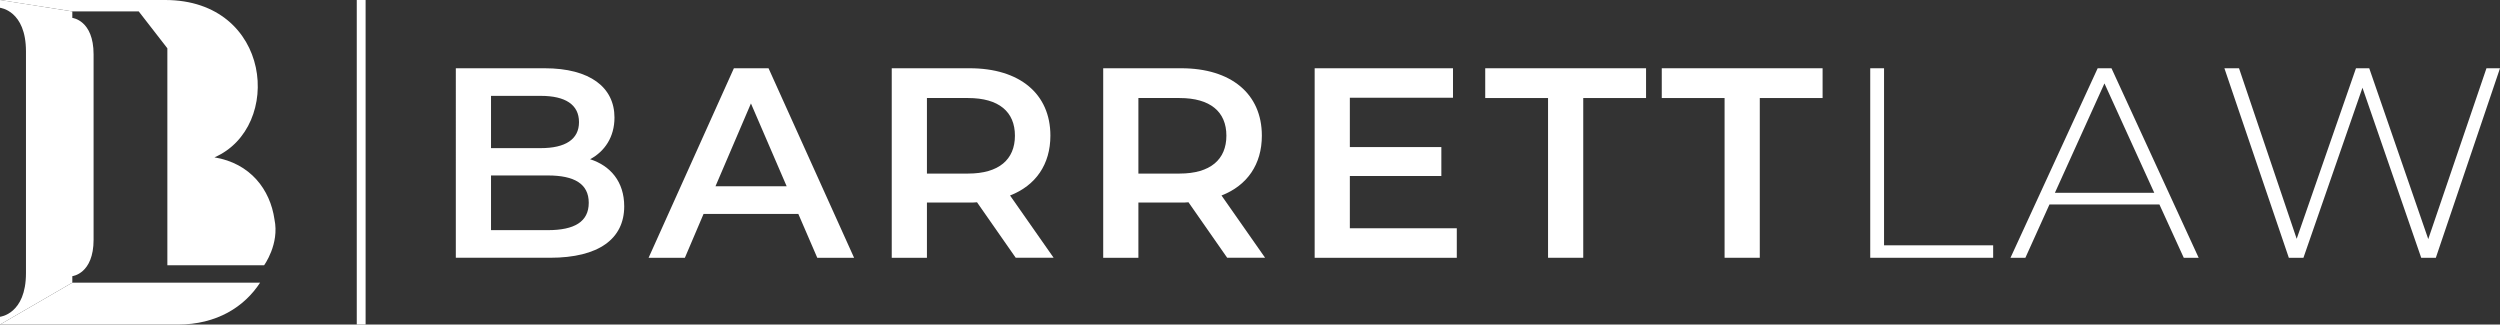
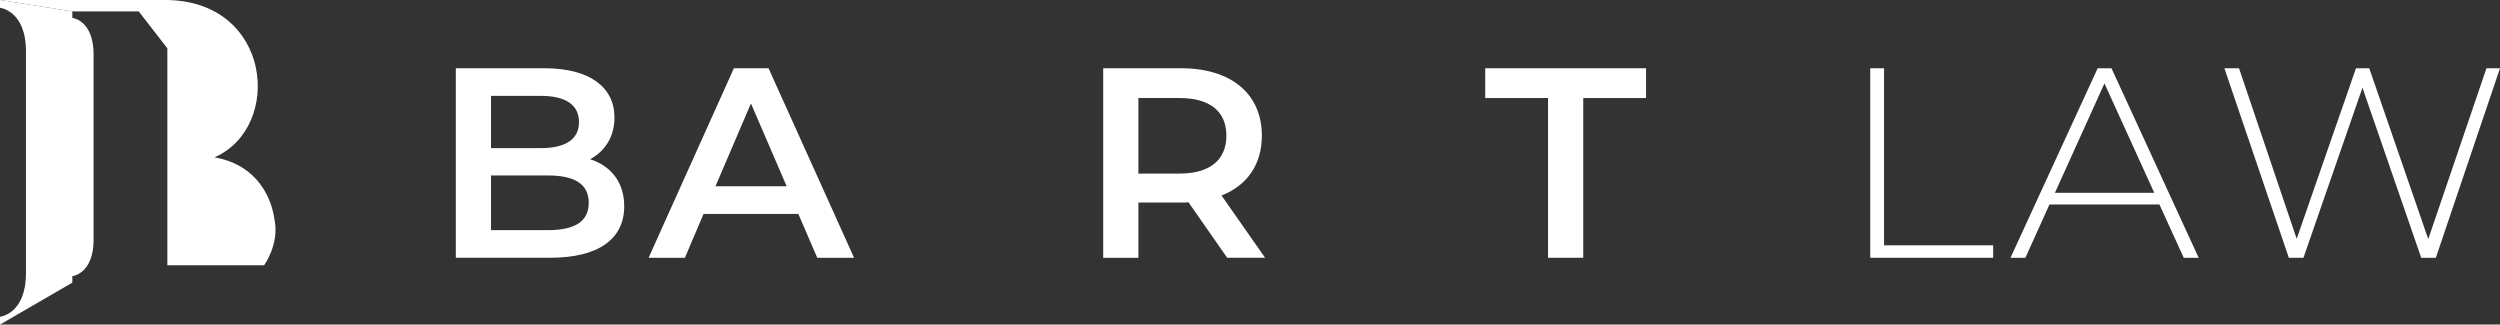
<svg xmlns="http://www.w3.org/2000/svg" id="a" data-name="Layer 1" width="321.253" height="41.707" viewBox="0 0 321.253 41.707">
  <rect x="0" y="0" width="321.253" height="41.707" fill="#333333" stroke="none" />
  <g>
    <path d="M80.213,26.513c0,4.175-3.27,6.61-9.533,6.61h-12.106V8.771h11.411c5.845,0,8.976,2.47,8.976,6.331,0,2.505-1.252,4.349-3.131,5.358,2.609.834,4.383,2.887,4.383,6.053ZM63.096,12.319v6.715h6.401c3.131,0,4.905-1.113,4.905-3.34,0-2.262-1.774-3.375-4.905-3.375h-6.401ZM75.655,26.061c0-2.436-1.844-3.514-5.253-3.514h-7.306v7.027h7.306c3.41,0,5.253-1.078,5.253-3.514Z" style="fill: #fff;" />
    <path d="M102.585,27.488h-12.176l-2.401,5.636h-4.662l10.959-24.353h4.453l10.993,24.353h-4.731l-2.435-5.636ZM101.089,23.939l-4.592-10.646-4.558,10.646h9.15Z" style="fill: #fff;" />
-     <path d="M130.523,33.124l-4.975-7.132c-.313.035-.626.035-.939.035h-5.497v7.097h-4.522V8.771h10.02c6.401,0,10.367,3.27,10.367,8.662,0,3.688-1.879,6.401-5.184,7.688l5.601,8.002h-4.871ZM124.4,12.597h-5.288v9.707h5.288c3.966,0,6.019-1.81,6.019-4.871s-2.053-4.836-6.019-4.836Z" style="fill: #fff;" />
    <path d="M157.696,33.124l-4.975-7.132c-.313.035-.626.035-.939.035h-5.497v7.097h-4.522V8.771h10.02c6.401,0,10.367,3.27,10.367,8.662,0,3.688-1.879,6.401-5.184,7.688l5.601,8.002h-4.871ZM151.573,12.597h-5.288v9.707h5.288c3.966,0,6.019-1.81,6.019-4.871s-2.053-4.836-6.019-4.836Z" style="fill: #fff;" />
-     <path d="M187.2,29.332v3.792h-18.265V8.771h17.777v3.792h-13.255v6.331h11.759v3.723h-11.759v6.715h13.742Z" style="fill: #fff;" />
    <path d="M198.925,12.597h-8.071v-3.826h20.666v3.826h-8.071v20.526h-4.523V12.597Z" style="fill: #fff;" />
-     <path d="M221.61,12.597h-8.071v-3.826h20.666v3.826h-8.071v20.526h-4.523V12.597Z" style="fill: #fff;" />
    <path d="M240.328,8.771h1.774v22.752h14.021v1.601h-15.795V8.771Z" style="fill: #fff;" />
    <path d="M277.486,26.27h-14.125l-3.096,6.854h-1.914l11.203-24.353h1.774l11.202,24.353h-1.914l-3.131-6.854ZM276.825,24.774l-6.401-14.056-6.366,14.056h12.768Z" style="fill: #fff;" />
    <path d="M321.253,8.771l-8.245,24.353h-1.879l-7.549-21.849-7.585,21.849h-1.878l-8.28-24.353h1.879l7.41,21.917,7.619-21.917h1.704l7.584,21.952,7.48-21.952h1.739Z" style="fill: #fff;" />
  </g>
  <g>
-     <path d="M22.821,41.707c5.071,0,8.594-2.303,10.604-5.387H9.293L0,41.707h22.821Z" style="fill: #fff;" />
    <g>
      <path d="M0,1.001s3.337.335,3.337,5.606v28.493C3.337,40.372 0,40.707 0,40.707v1.001l9.293-5.387v-.836s2.733-.28,2.733-4.686V6.985c0-4.406-2.733-4.686-2.733-4.686v-.836L0,0v1.001Z" style="fill: #fff;" />
      <path d="M35.27,28.192c-.554-3.84-3.09-7.202-7.711-7.972,8.875-3.871,7.408-20.22-6.34-20.22H0l9.293,1.464h8.533l3.68,4.741v27.885h12.429s2.001-2.723,1.334-5.898Z" style="fill: #fff;" />
    </g>
  </g>
-   <rect x="45.845" y="0" width="1.136" height="41.707" style="fill: #fff;" />
</svg>